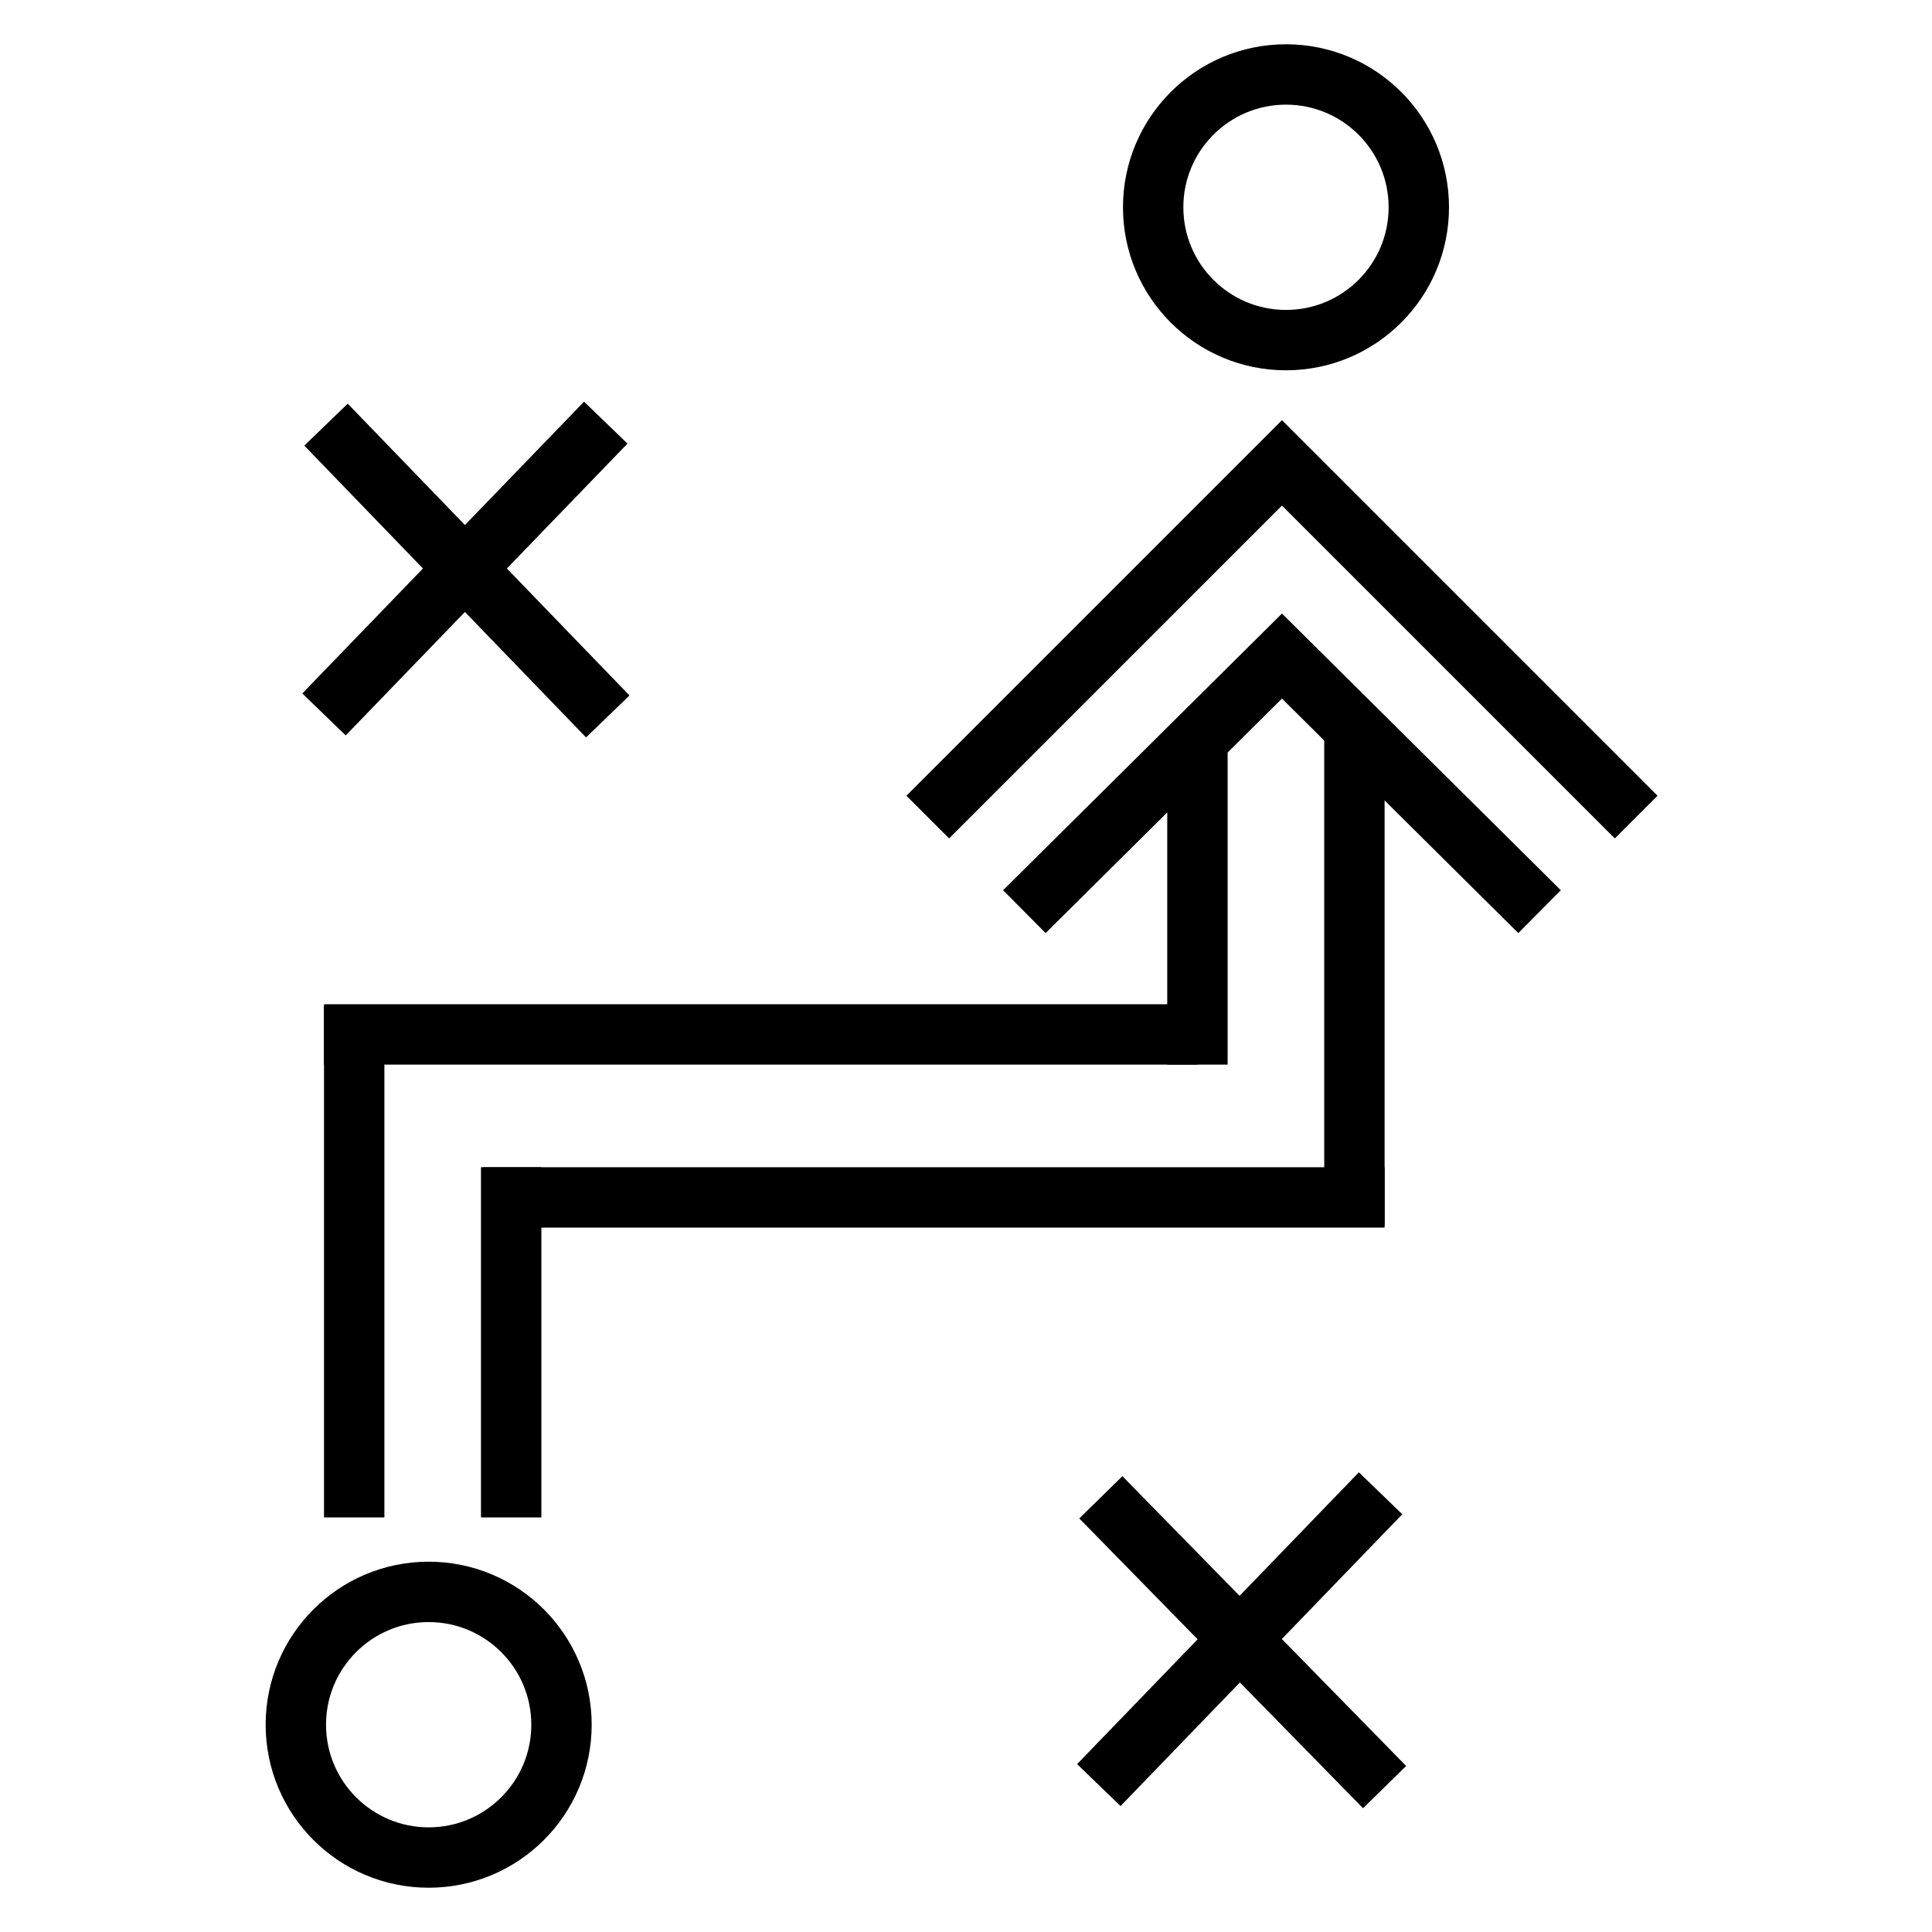
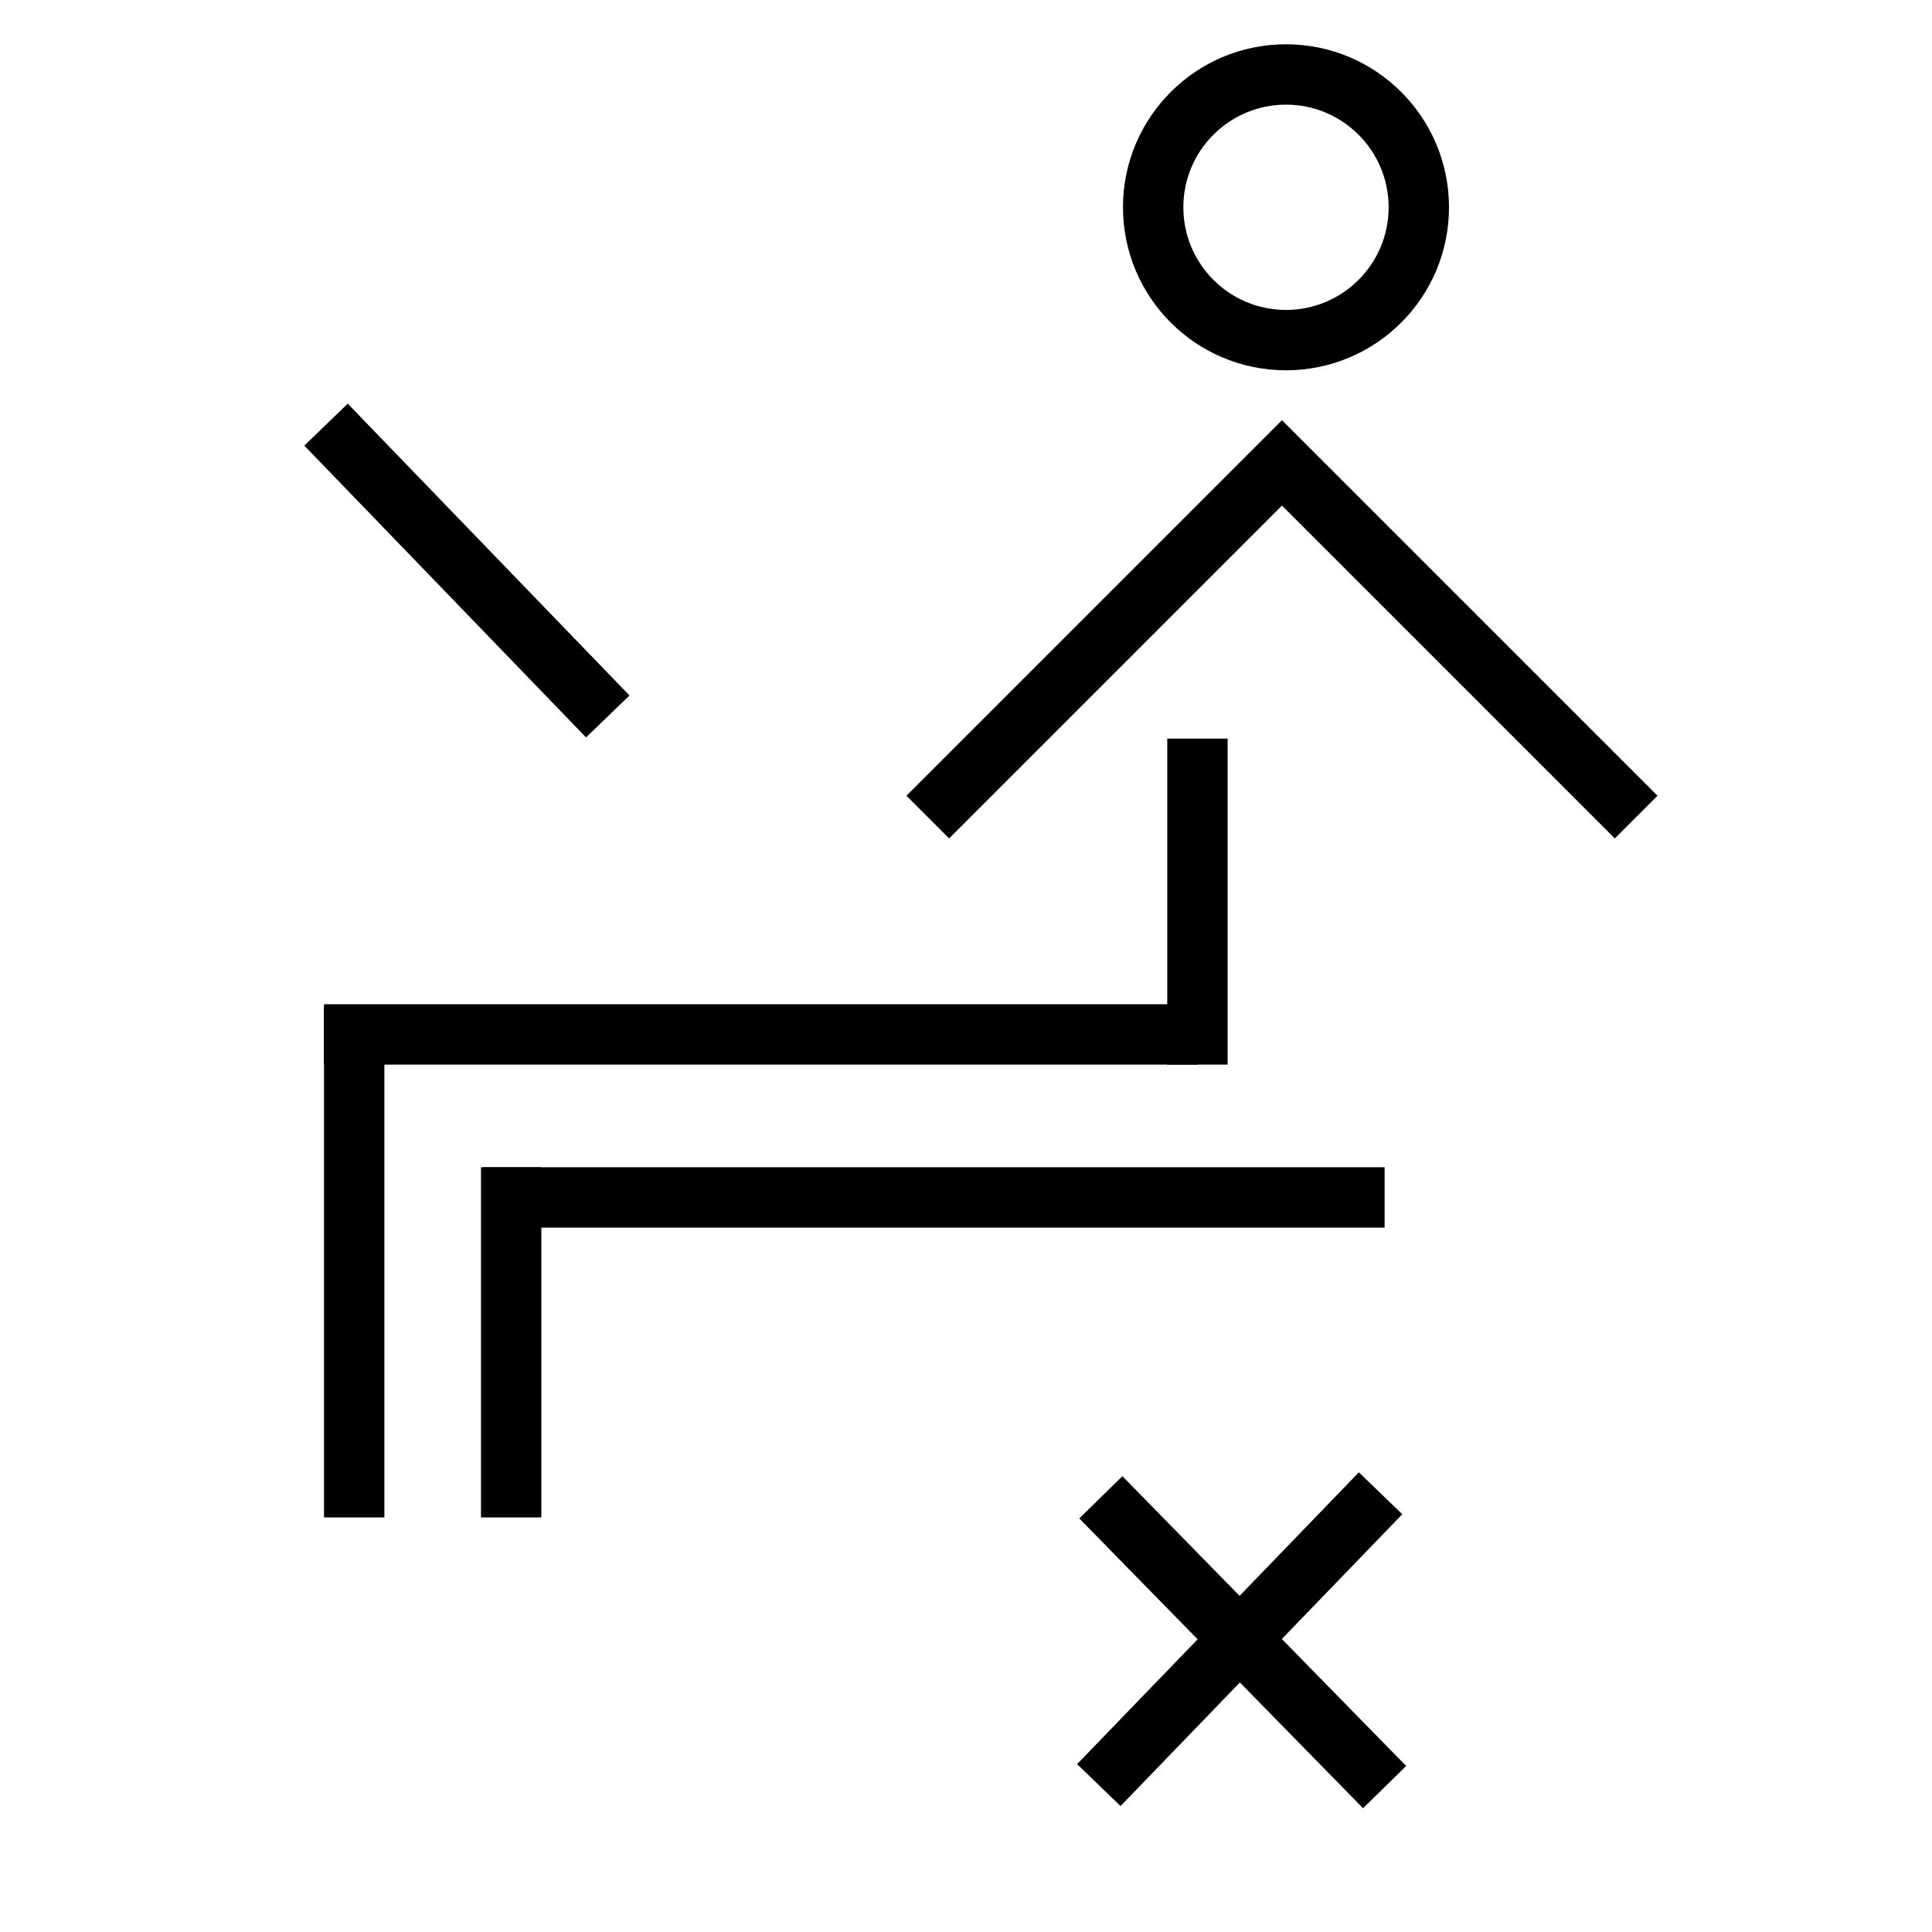
<svg xmlns="http://www.w3.org/2000/svg" width="96" height="96" xml:space="preserve" overflow="hidden">
  <g transform="translate(-31 -632)">
    <path d="M85.6 720.7 99.6 706.2" stroke="#000000" stroke-width="3" stroke-miterlimit="10" fill="none" />
    <path d="M99.8 720.8 85.7 706.4" stroke="#000000" stroke-width="3" stroke-miterlimit="10" fill="none" />
-     <path d="M47.1 667.5 61.1 653" stroke="#000000" stroke-width="3" stroke-miterlimit="10" fill="none" />
    <path d="M61.2 667.6 47.2 653.1" stroke="#000000" stroke-width="3" stroke-miterlimit="10" fill="none" />
-     <path d="M58.9 717.7C58.9 721.345 55.945 724.3 52.3 724.3 48.655 724.3 45.7 721.345 45.7 717.7 45.7 714.055 48.655 711.1 52.3 711.1 55.945 711.1 58.9 714.055 58.9 717.7Z" stroke="#000000" stroke-width="3" stroke-miterlimit="10" fill="none" />
+     <path d="M58.9 717.7Z" stroke="#000000" stroke-width="3" stroke-miterlimit="10" fill="none" />
    <path d="M101.5 642.3C101.5 645.945 98.545 648.9 94.9 648.9 91.255 648.9 88.3 645.945 88.3 642.3 88.3 638.655 91.255 635.7 94.9 635.7 98.545 635.7 101.5 638.655 101.5 642.3Z" stroke="#000000" stroke-width="3" stroke-miterlimit="10" fill="none" />
    <path d="M48.6 707.4 48.6 682" stroke="#000000" stroke-width="3" stroke-miterlimit="10" fill="none" />
    <path d="M47.1 683.4 90.5 683.4" stroke="#000000" stroke-width="3" stroke-miterlimit="10" fill="none" />
    <path d="M90.5 668.7 90.5 684.9" stroke="#000000" stroke-width="3" stroke-miterlimit="10" fill="none" />
    <path d="M56.4 707.4 56.4 690" stroke="#000000" stroke-width="3" stroke-miterlimit="10" fill="none" />
    <path d="M55 691.5 99.8 691.5" stroke="#000000" stroke-width="3" stroke-miterlimit="10" fill="none" />
-     <path d="M98.3 668.4 98.3 692.9" stroke="#000000" stroke-width="3" stroke-miterlimit="10" fill="none" />
-     <path d="M107.5 677.3 94.7 664.6 81.9 677.3" stroke="#000000" stroke-width="3" stroke-miterlimit="10" fill="none" />
    <path d="M112.3 672.6 94.7 655 77.1 672.6" stroke="#000000" stroke-width="3" stroke-miterlimit="10" fill="none" />
  </g>
</svg>